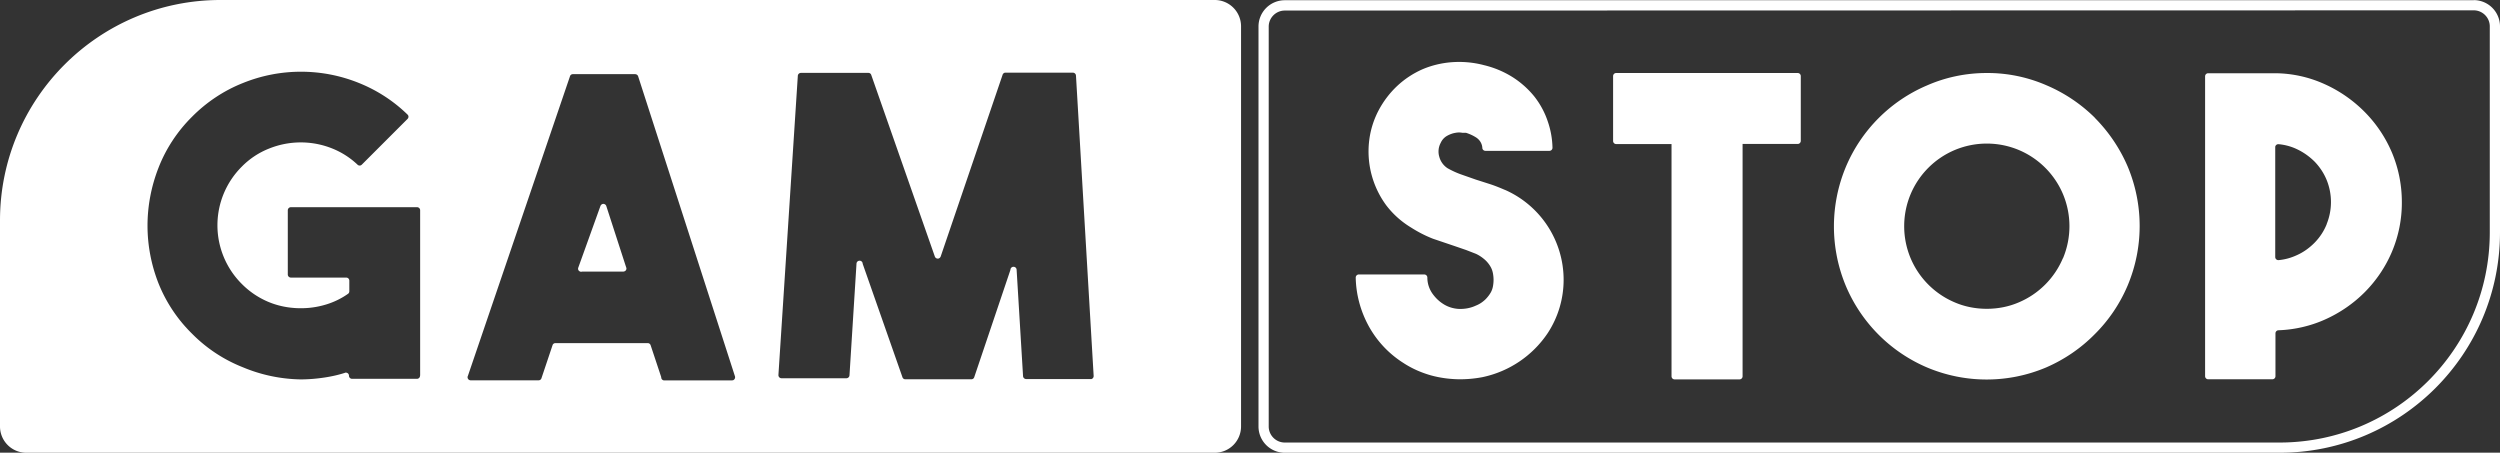
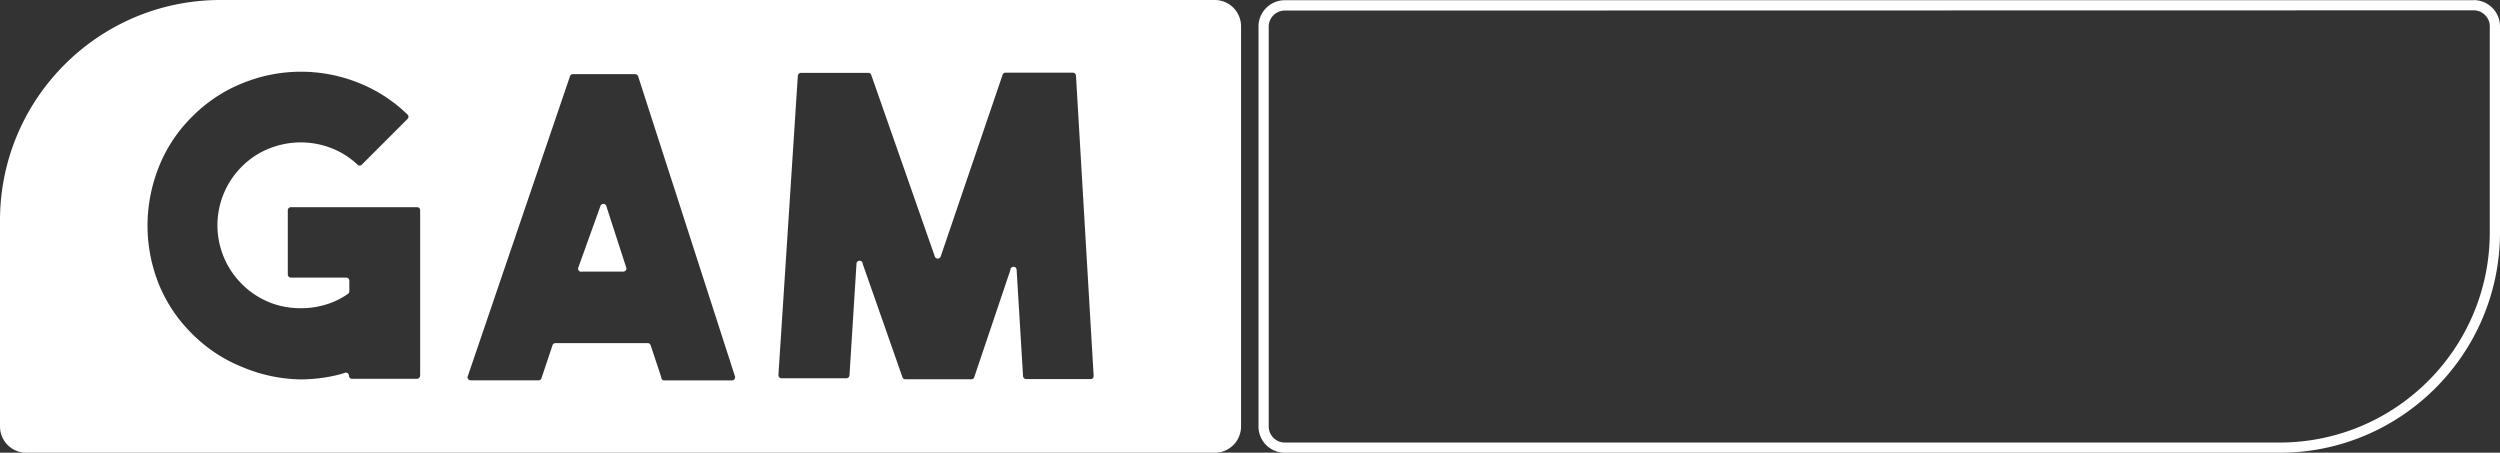
<svg xmlns="http://www.w3.org/2000/svg" viewBox="0 0 217.78 39.43">
  <rect x="0" y="0" width="217.78" height="39.43" fill="#333333" stroke="none" />
  <g>
    <path fill="#fff" d="M105.82 0H19.21C8.6 0 0 8.6 0 19.21v17.94a2.29 2.29 0 0 0 2.29 2.29h103.53a2.29 2.29 0 0 0 2.29-2.29V2.29A2.29 2.29 0 0 0 105.82 0ZM36.59 32.73c0 .15-.12.27-.27.27h-5.65c-.15 0-.27-.12-.27-.27 0-.15-.12-.27-.27-.27-.03 0-.06 0-.09.02-.56.18-1.14.31-1.73.4-.71.11-1.42.17-2.13.17-1.73-.03-3.44-.39-5.03-1.06-1.67-.66-3.18-1.66-4.44-2.94a12.81 12.81 0 0 1-2.9-4.36c-.63-1.6-.96-3.31-.96-5.03 0-1.73.33-3.44.96-5.05.65-1.67 1.65-3.18 2.92-4.44 1.26-1.27 2.77-2.28 4.44-2.94a13.47 13.47 0 0 1 10.1 0c1.57.63 3.01 1.56 4.23 2.75.11.1.11.27 0 .38l-3.98 3.98a.26.26 0 0 1-.38 0 6.944 6.944 0 0 0-2.21-1.41c-1.75-.7-3.7-.7-5.46 0-.9.35-1.72.89-2.4 1.58a7.21 7.21 0 0 0-.02 10.21l.02.02a7.15 7.15 0 0 0 2.13 1.48c.77.35 1.6.55 2.44.61.84.06 1.68-.01 2.5-.23a6.7 6.7 0 0 0 2.17-1c.08-.05.12-.14.12-.23v-.92c0-.15-.12-.27-.27-.27h-4.82c-.15 0-.27-.12-.27-.27v-5.59c0-.15.12-.27.27-.27h10.97c.15-.01.28.1.29.25v14.41Zm27.27.39s-.08.02-.11.02h-5.88c-.15 0-.27-.12-.27-.27v-.02l-.92-2.77a.267.267 0 0 0-.27-.19h-8.03c-.12 0-.22.08-.25.19l-.96 2.86c-.03.11-.13.19-.25.19H41c-.15 0-.27-.12-.27-.27 0-.03 0-.06.02-.09l8.9-26.12c.03-.11.13-.19.25-.19h5.42c.12 0 .23.07.27.19l8.43 26.12c.05.14-.02.29-.15.35Zm31.16-.1h-5.63c-.14 0-.26-.11-.27-.25l-.56-9.26c0-.15-.12-.27-.27-.27-.15 0-.27.12-.27.27l-3.15 9.34c-.03.11-.13.19-.25.19h-5.76c-.12 0-.22-.08-.25-.19l-3.46-9.87c0-.15-.12-.27-.27-.27-.15 0-.27.12-.27.27L74 32.7c-.01.14-.13.25-.27.25h-5.65c-.15 0-.27-.12-.27-.27v-.02L69.5 6.6c.01-.14.13-.25.27-.25h5.88c.12 0 .22.08.25.19l5.53 15.79c.04.14.19.23.33.19a.3.3 0 0 0 .19-.19l5.38-15.79c.03-.12.13-.21.25-.21h5.88c.14 0 .26.11.27.25l1.54 26.16c.01.15-.1.28-.25.29Z" />
    <path fill="#fff" d="M52.82 17.96a.273.273 0 0 0-.33-.19.3.3 0 0 0-.19.19l-1.92 5.34c-.06.14 0 .29.14.35.06.03.13.03.19.01h3.57c.15 0 .28-.1.29-.25 0-.04 0-.08-.02-.11l-1.73-5.34ZM215.49.02H111.92a2.29 2.29 0 0 0-2.29 2.29v34.84a2.29 2.29 0 0 0 2.29 2.29h86.67c10.59-.01 19.18-8.6 19.19-19.19V2.3a2.29 2.29 0 0 0-2.29-2.29Zm1.4 20.23c-.01 10.11-8.2 18.29-18.3 18.3h-86.67c-.77 0-1.4-.63-1.4-1.4V2.32c0-.77.63-1.4 1.4-1.4L215.49.9c.77 0 1.4.63 1.4 1.4v17.95Z" />
-     <path fill="#fff" d="M131.09 16.54c-.44-.19-.86-.36-1.29-.5l-1.25-.4-1.31-.46c-.39-.14-.77-.32-1.13-.52-.36-.23-.62-.59-.73-1-.12-.4-.08-.84.12-1.21.12-.27.32-.49.58-.63.22-.12.46-.21.71-.25.2-.04.41-.04.61 0h.31c.32.1.62.24.9.42.31.21.51.55.52.92.02.13.13.23.27.23h5.59a.27.27 0 0 0 .25-.29 7.48 7.48 0 0 0-.42-2.3c-.26-.77-.65-1.49-1.15-2.13a7.834 7.834 0 0 0-1.92-1.71c-.77-.48-1.61-.83-2.5-1.04-.91-.24-1.86-.32-2.8-.25-.89.07-1.76.28-2.57.63-.8.36-1.53.84-2.17 1.44-.66.62-1.21 1.35-1.63 2.15-.46.88-.74 1.84-.83 2.82a7.91 7.91 0 0 0 1.52 5.44c.59.77 1.32 1.42 2.15 1.92.61.39 1.25.72 1.92.98l1.92.65.96.33.85.33c.3.14.58.33.83.56.19.18.36.4.48.63.1.19.16.4.19.61.05.31.05.63 0 .94-.03.21-.09.41-.19.6-.13.23-.29.44-.48.63-.24.23-.52.42-.83.54-.47.22-.98.31-1.5.29-.51-.03-1-.19-1.42-.48-.33-.22-.61-.5-.85-.83-.3-.42-.46-.91-.46-1.42 0-.15-.12-.27-.27-.27h-5.72a.27.27 0 0 0-.25.29c.03 1.44.41 2.86 1.09 4.13a8.818 8.818 0 0 0 3.05 3.28c.73.48 1.54.84 2.38 1.08.82.23 1.67.34 2.52.35.68 0 1.35-.06 2.02-.19a9.086 9.086 0 0 0 5.67-3.84 8.465 8.465 0 0 0 1.38-4.69 8.558 8.558 0 0 0-5.11-7.78ZM206 9.76c-1.01-1.02-2.2-1.85-3.52-2.44-1.35-.61-2.81-.93-4.28-.94h-5.84c-.15 0-.27.12-.27.27v26.12c0 .15.12.27.27.27h5.59c.15 0 .27-.12.27-.27v-3.73c0-.15.12-.27.27-.27 1.38-.05 2.75-.36 4.01-.92 1.31-.58 2.51-1.4 3.52-2.42 1.01-1.02 1.81-2.22 2.36-3.53.57-1.36.86-2.83.85-4.3 0-1.48-.29-2.94-.86-4.3a11.27 11.27 0 0 0-2.36-3.53Zm-3.32 9.78a4.92 4.92 0 0 1-1.04 1.59c-.44.45-.96.83-1.54 1.09-.51.24-1.05.39-1.61.44h-.02c-.15 0-.27-.12-.27-.27v-9.6c.02-.14.15-.24.29-.23.56.05 1.11.2 1.61.44.57.27 1.09.64 1.54 1.09.44.46.8 1 1.04 1.59.5 1.23.5 2.61 0 3.84ZM182.49 10.26a13.498 13.498 0 0 0-4.24-2.84c-1.64-.71-3.4-1.07-5.19-1.06-1.78 0-3.55.36-5.19 1.08a13.33 13.33 0 0 0-7.07 7.09 13.465 13.465 0 0 0 0 10.39c1.35 3.19 3.88 5.73 7.07 7.09 3.32 1.4 7.06 1.4 10.37 0 1.59-.69 3.03-1.67 4.24-2.9 1.22-1.21 2.19-2.65 2.86-4.23 1.4-3.32 1.4-7.07 0-10.39-.68-1.58-1.65-3.01-2.86-4.23ZM179.7 22.5a7.216 7.216 0 0 1-3.84 3.84c-.88.38-1.83.56-2.79.56s-1.91-.18-2.79-.56a7.216 7.216 0 0 1-3.84-3.84c-.75-1.79-.75-3.8 0-5.59a7.216 7.216 0 0 1 3.84-3.84c1.79-.75 3.8-.75 5.59 0 1.73.73 3.11 2.11 3.84 3.84.75 1.79.75 3.8 0 5.59ZM156.6 6.36h-15.81c-.15 0-.27.12-.27.27v5.65c0 .15.12.27.27.27h4.82v20.23c0 .15.12.27.27.27h5.65c.15 0 .27-.12.27-.27V12.54h4.8c.15 0 .27-.12.27-.27V6.63c0-.15-.12-.27-.27-.27Z" />
  </g>
</svg>